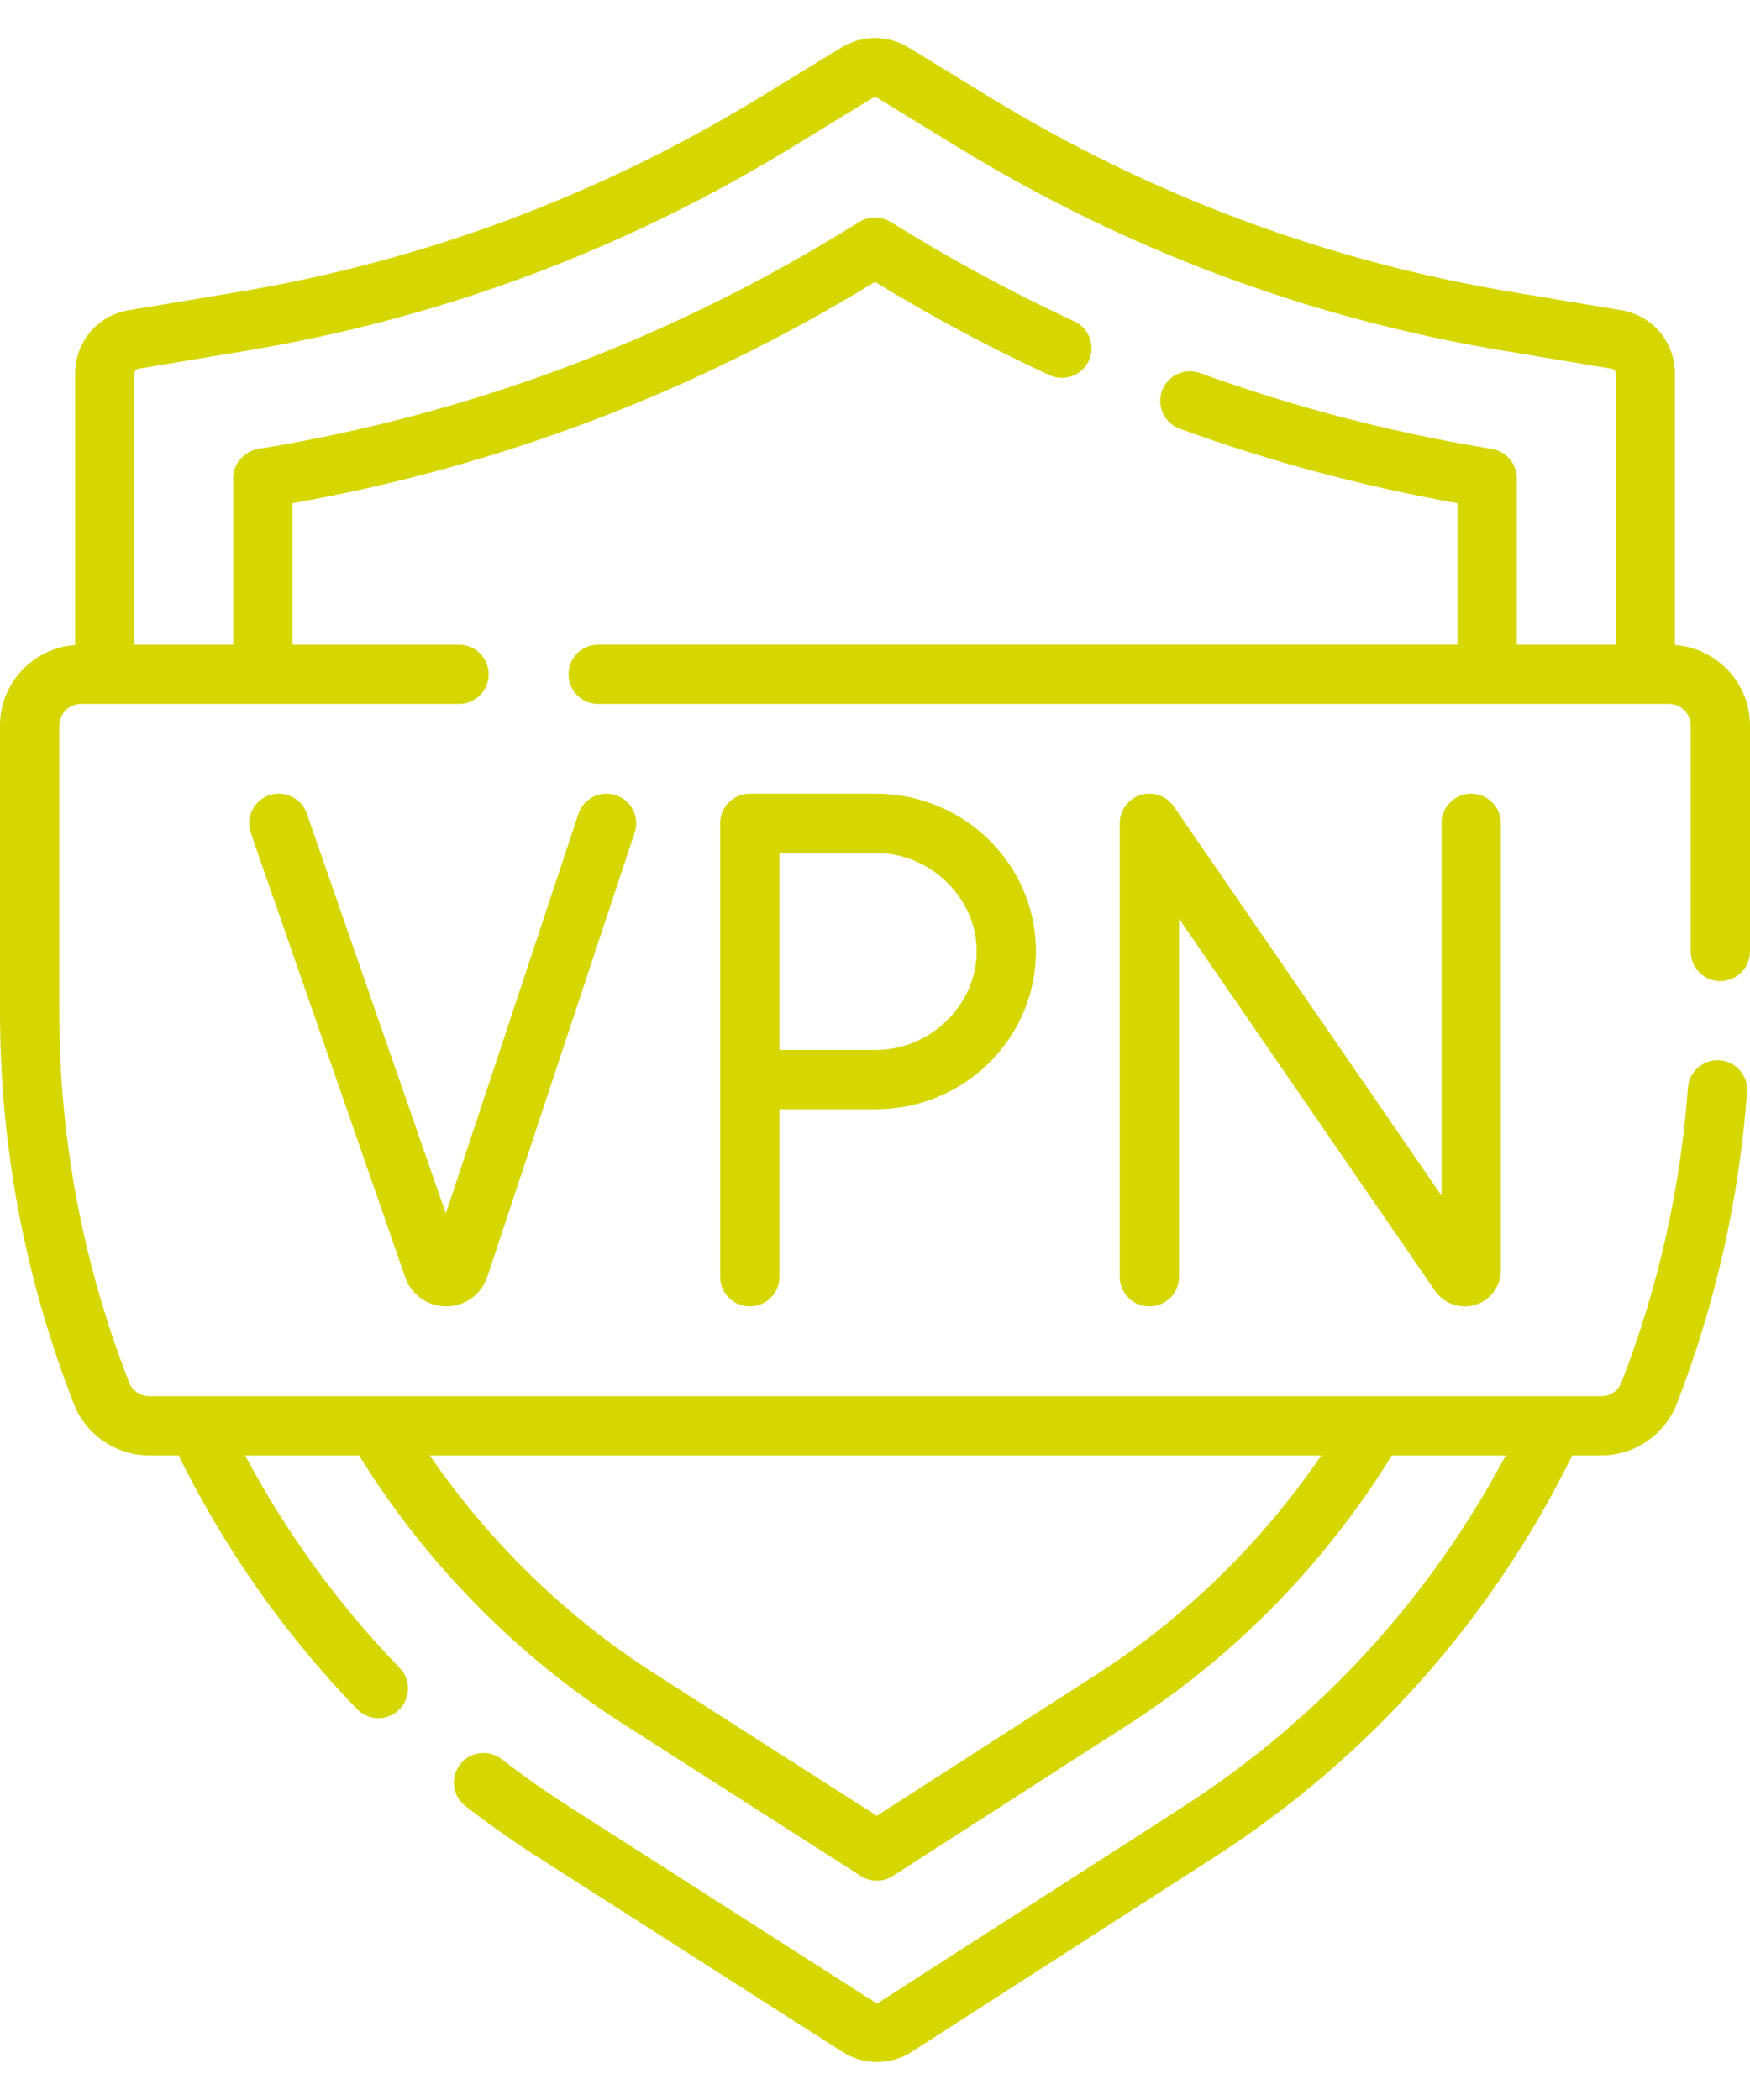
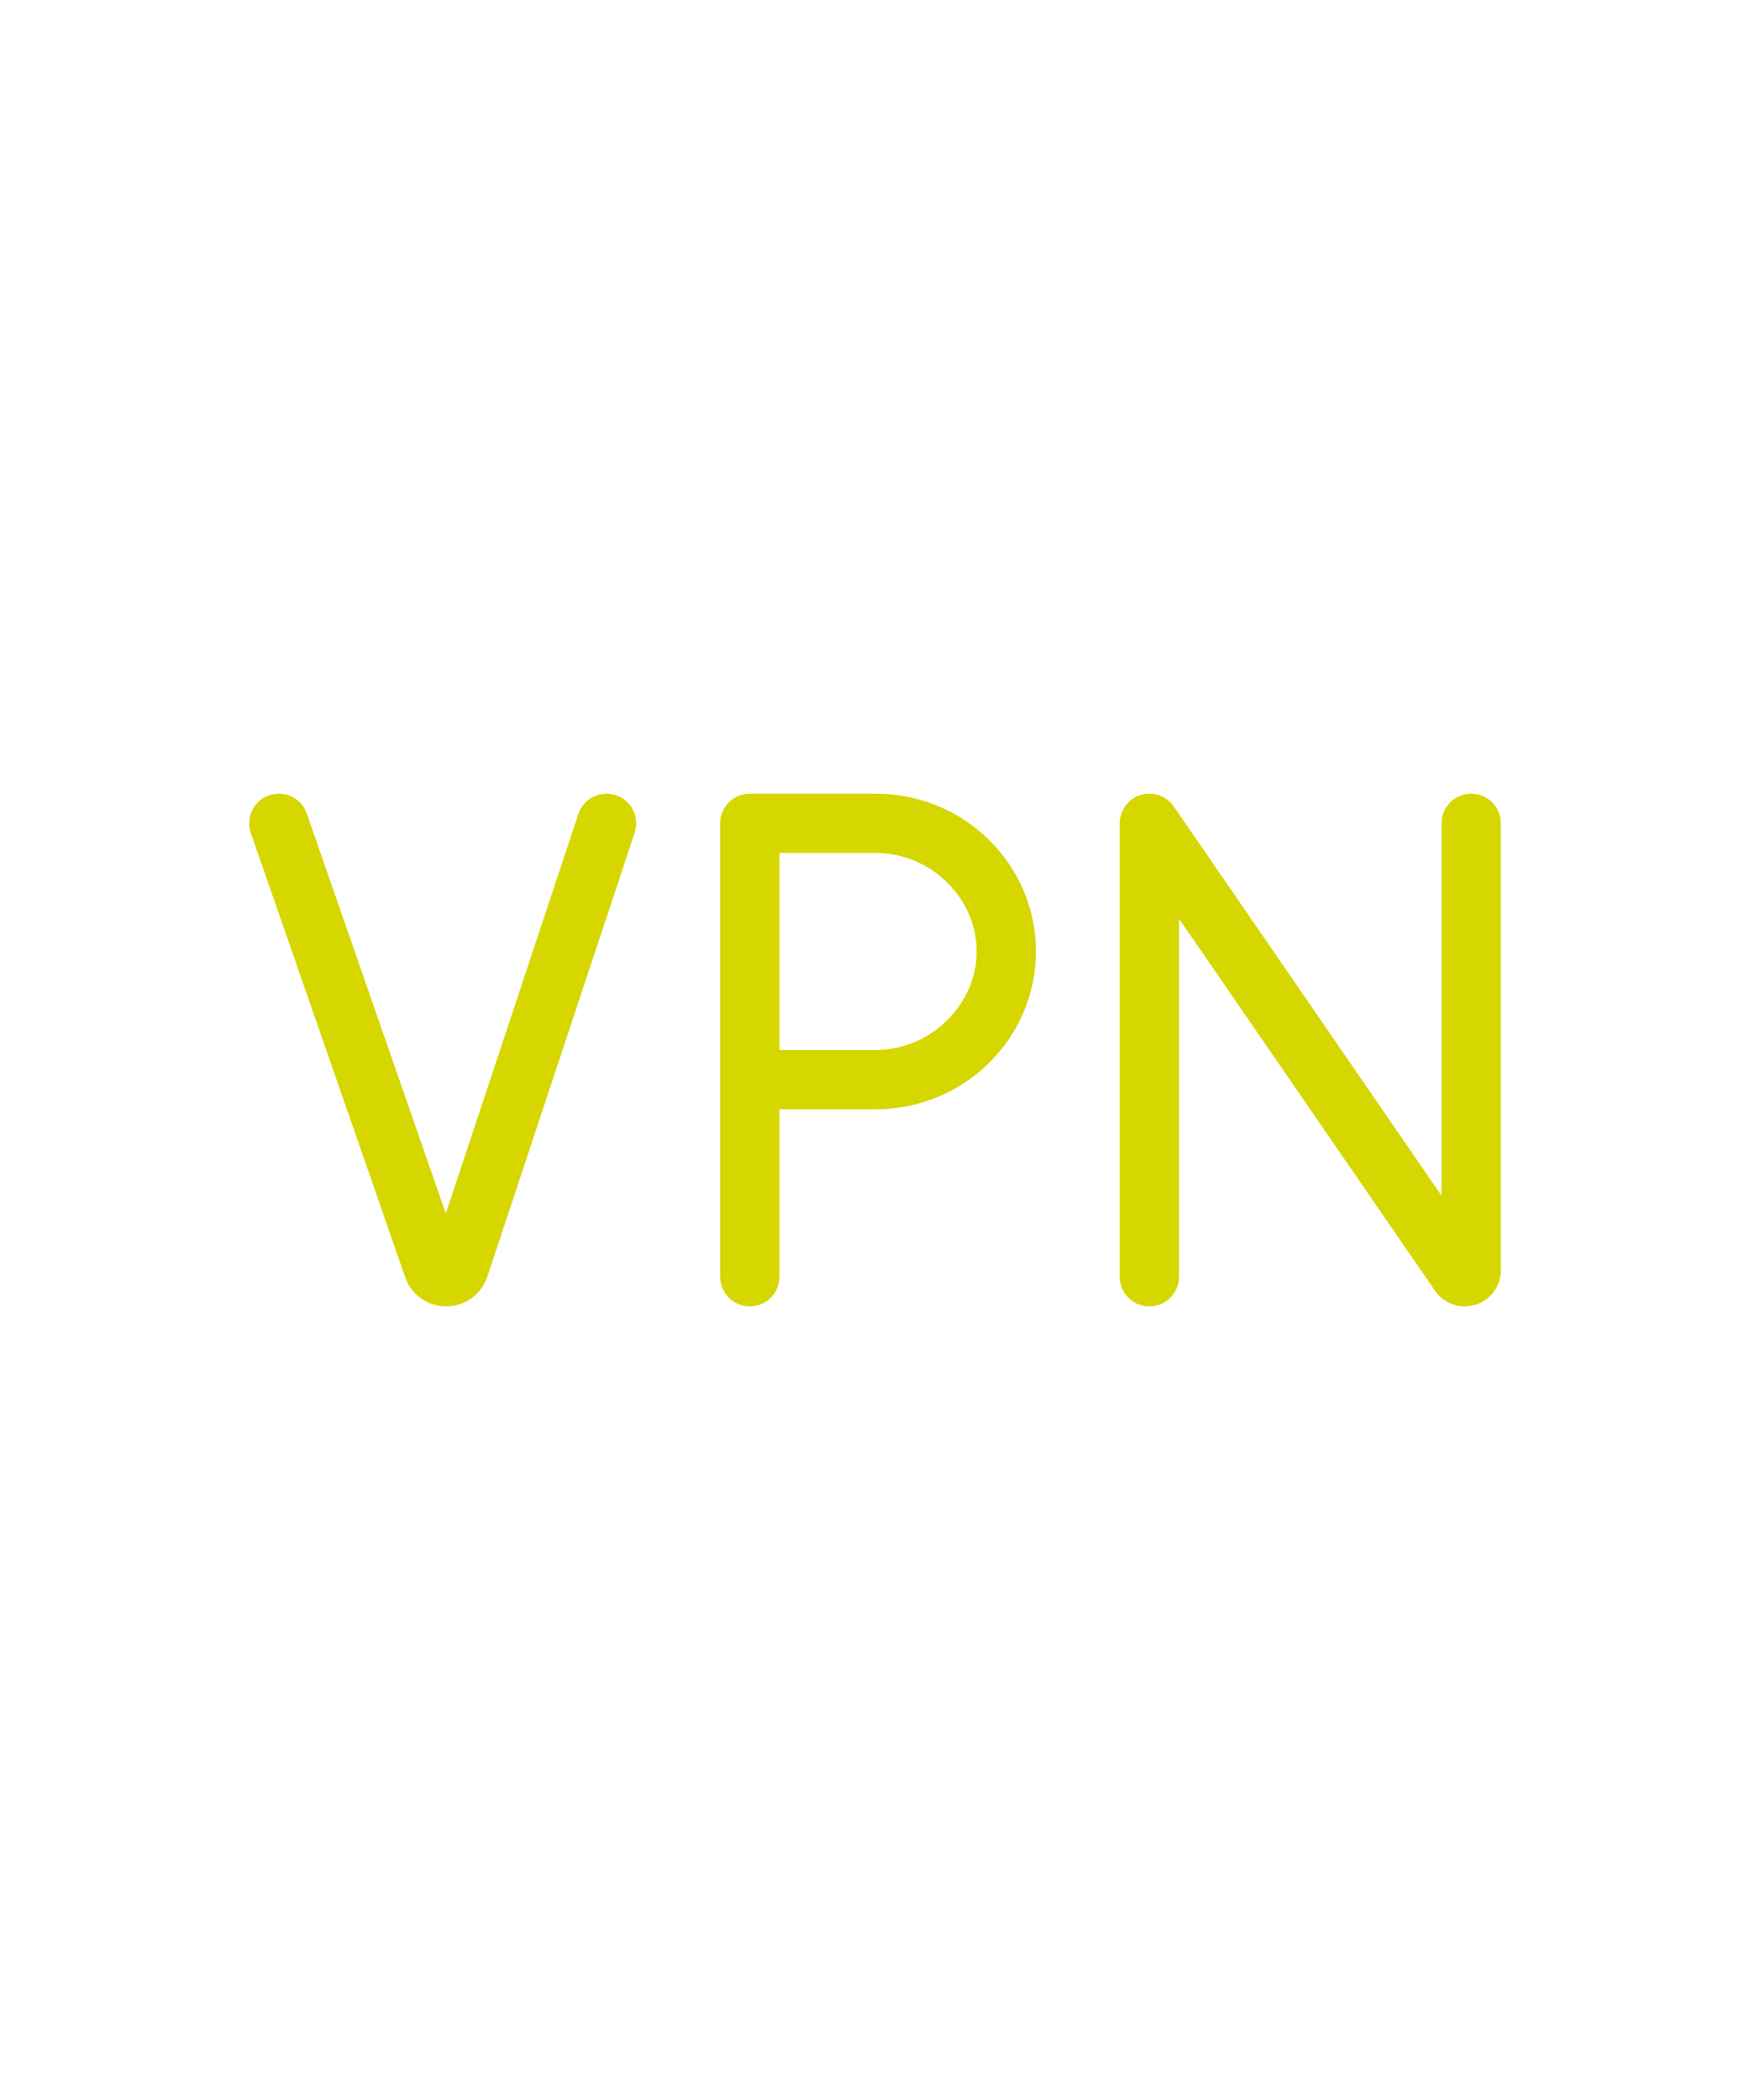
<svg xmlns="http://www.w3.org/2000/svg" width="40" height="48" viewBox="0 0 40 48" fill="none">
  <g id="icon">
-     <path id="Vector" d="M39.322 22.425C39.697 22.425 40 22.122 40 21.747V16.587C40 15.611 39.241 14.811 38.283 14.742V8.537C38.283 7.817 37.768 7.209 37.058 7.091L34.575 6.677C30.318 5.967 26.293 4.466 22.611 2.214L20.765 1.084C20.293 0.796 19.707 0.796 19.235 1.084L17.389 2.214C13.707 4.466 9.682 5.967 5.425 6.677L2.942 7.091C2.232 7.209 1.717 7.817 1.717 8.537V14.742C0.759 14.811 0 15.611 0 16.587V23.128C0 26.204 0.569 29.222 1.691 32.096C1.963 32.797 2.656 33.267 3.414 33.267H4.082C5.134 35.402 6.505 37.353 8.161 39.066C8.294 39.203 8.471 39.273 8.648 39.273C8.818 39.273 8.988 39.209 9.119 39.082C9.388 38.822 9.396 38.393 9.135 38.124C7.733 36.674 6.548 35.043 5.603 33.267H8.208C9.727 35.727 11.807 37.845 14.238 39.4L19.677 42.88C19.788 42.952 19.915 42.987 20.042 42.987C20.17 42.987 20.297 42.951 20.409 42.879L25.802 39.41C28.227 37.85 30.3 35.729 31.813 33.267H34.416C32.684 36.536 30.146 39.302 27.024 41.31L20.105 45.76C20.07 45.783 20.023 45.783 19.987 45.76L13.021 41.303C12.489 40.963 11.966 40.595 11.466 40.209C11.17 39.981 10.744 40.035 10.515 40.331C10.287 40.628 10.341 41.053 10.638 41.282C11.169 41.693 11.725 42.084 12.29 42.445L19.256 46.901C19.496 47.055 19.771 47.132 20.046 47.132C20.323 47.132 20.599 47.055 20.839 46.9L27.757 42.45C31.275 40.187 34.096 37.019 35.937 33.267H36.601C37.359 33.267 38.051 32.796 38.324 32.094C39.212 29.805 39.754 27.404 39.933 24.96C39.961 24.587 39.68 24.262 39.307 24.235C38.935 24.208 38.609 24.488 38.581 24.861C38.412 27.171 37.9 29.44 37.06 31.604C36.989 31.788 36.804 31.912 36.601 31.912H3.414C3.21 31.912 3.025 31.789 2.954 31.605C1.893 28.887 1.355 26.036 1.355 23.128V16.587C1.355 16.313 1.578 16.09 1.852 16.09H10.492C10.866 16.09 11.169 15.787 11.169 15.413C11.169 15.038 10.866 14.735 10.492 14.735H6.687V11.503C11.418 10.658 15.896 8.956 20 6.443C21.286 7.23 22.628 7.948 23.988 8.575C24.328 8.732 24.731 8.584 24.887 8.244C25.044 7.904 24.896 7.501 24.556 7.345C23.249 6.741 21.96 6.052 20.725 5.297L20.353 5.07C20.136 4.937 19.864 4.937 19.647 5.07L19.275 5.297C15.196 7.792 10.736 9.456 6.022 10.242C5.649 10.262 5.327 10.545 5.331 10.931V14.735H3.072V8.537C3.072 8.483 3.111 8.437 3.165 8.428L5.648 8.014C10.077 7.276 14.266 5.713 18.096 3.37L19.942 2.241C19.978 2.219 20.022 2.219 20.058 2.241L21.904 3.37C25.735 5.713 29.923 7.276 34.352 8.014L36.835 8.428C36.889 8.437 36.928 8.483 36.928 8.537V14.735H34.669V10.93C34.669 10.598 34.428 10.315 34.101 10.262L33.981 10.242C31.741 9.869 29.536 9.291 27.428 8.526C27.077 8.398 26.688 8.58 26.56 8.932C26.433 9.283 26.614 9.672 26.966 9.8C29.012 10.543 31.144 11.115 33.313 11.502V14.734H13.672C13.298 14.734 12.995 15.038 12.995 15.412C12.995 15.787 13.298 16.09 13.672 16.09H38.148C38.422 16.09 38.645 16.313 38.645 16.587V21.747C38.645 22.122 38.948 22.425 39.322 22.425ZM25.069 38.27L20.041 41.504L14.968 38.258C12.946 36.965 11.184 35.252 9.824 33.267H30.201C28.845 35.255 27.088 36.971 25.069 38.27Z" fill="#D6D701" />
    <path id="Vector_2" d="M32.949 18.818V27.329L26.83 18.434C26.662 18.19 26.354 18.083 26.07 18.171C25.787 18.259 25.594 18.522 25.594 18.818V29.183C25.594 29.558 25.897 29.861 26.271 29.861C26.646 29.861 26.949 29.558 26.949 29.183V20.999L32.8 29.503C32.954 29.727 33.208 29.861 33.48 29.861C33.935 29.861 34.305 29.491 34.305 29.036V18.818C34.305 18.444 34.001 18.141 33.627 18.141C33.253 18.141 32.949 18.444 32.949 18.818Z" fill="#D6D701" />
    <path id="Vector_3" d="M13.22 18.605L10.19 27.737L7.013 18.596C6.89 18.242 6.504 18.055 6.151 18.178C5.797 18.301 5.61 18.687 5.733 19.041L9.262 29.195C9.4 29.593 9.776 29.861 10.198 29.861C10.626 29.861 11.004 29.588 11.139 29.182L14.507 19.032C14.625 18.676 14.432 18.293 14.077 18.175C13.722 18.057 13.338 18.25 13.22 18.605Z" fill="#D6D701" />
    <path id="Vector_4" d="M17.139 18.141C16.764 18.141 16.461 18.444 16.461 18.818V29.183C16.461 29.558 16.764 29.861 17.139 29.861C17.513 29.861 17.816 29.558 17.816 29.183V25.355H20.019C22.037 25.355 23.679 23.735 23.679 21.743C23.679 19.757 22.037 18.141 20.019 18.141H17.139ZM22.324 21.743C22.324 22.966 21.268 23.999 20.019 23.999H17.816V19.496H20.019C21.268 19.496 22.324 20.525 22.324 21.743Z" fill="#D6D701" />
  </g>
</svg>